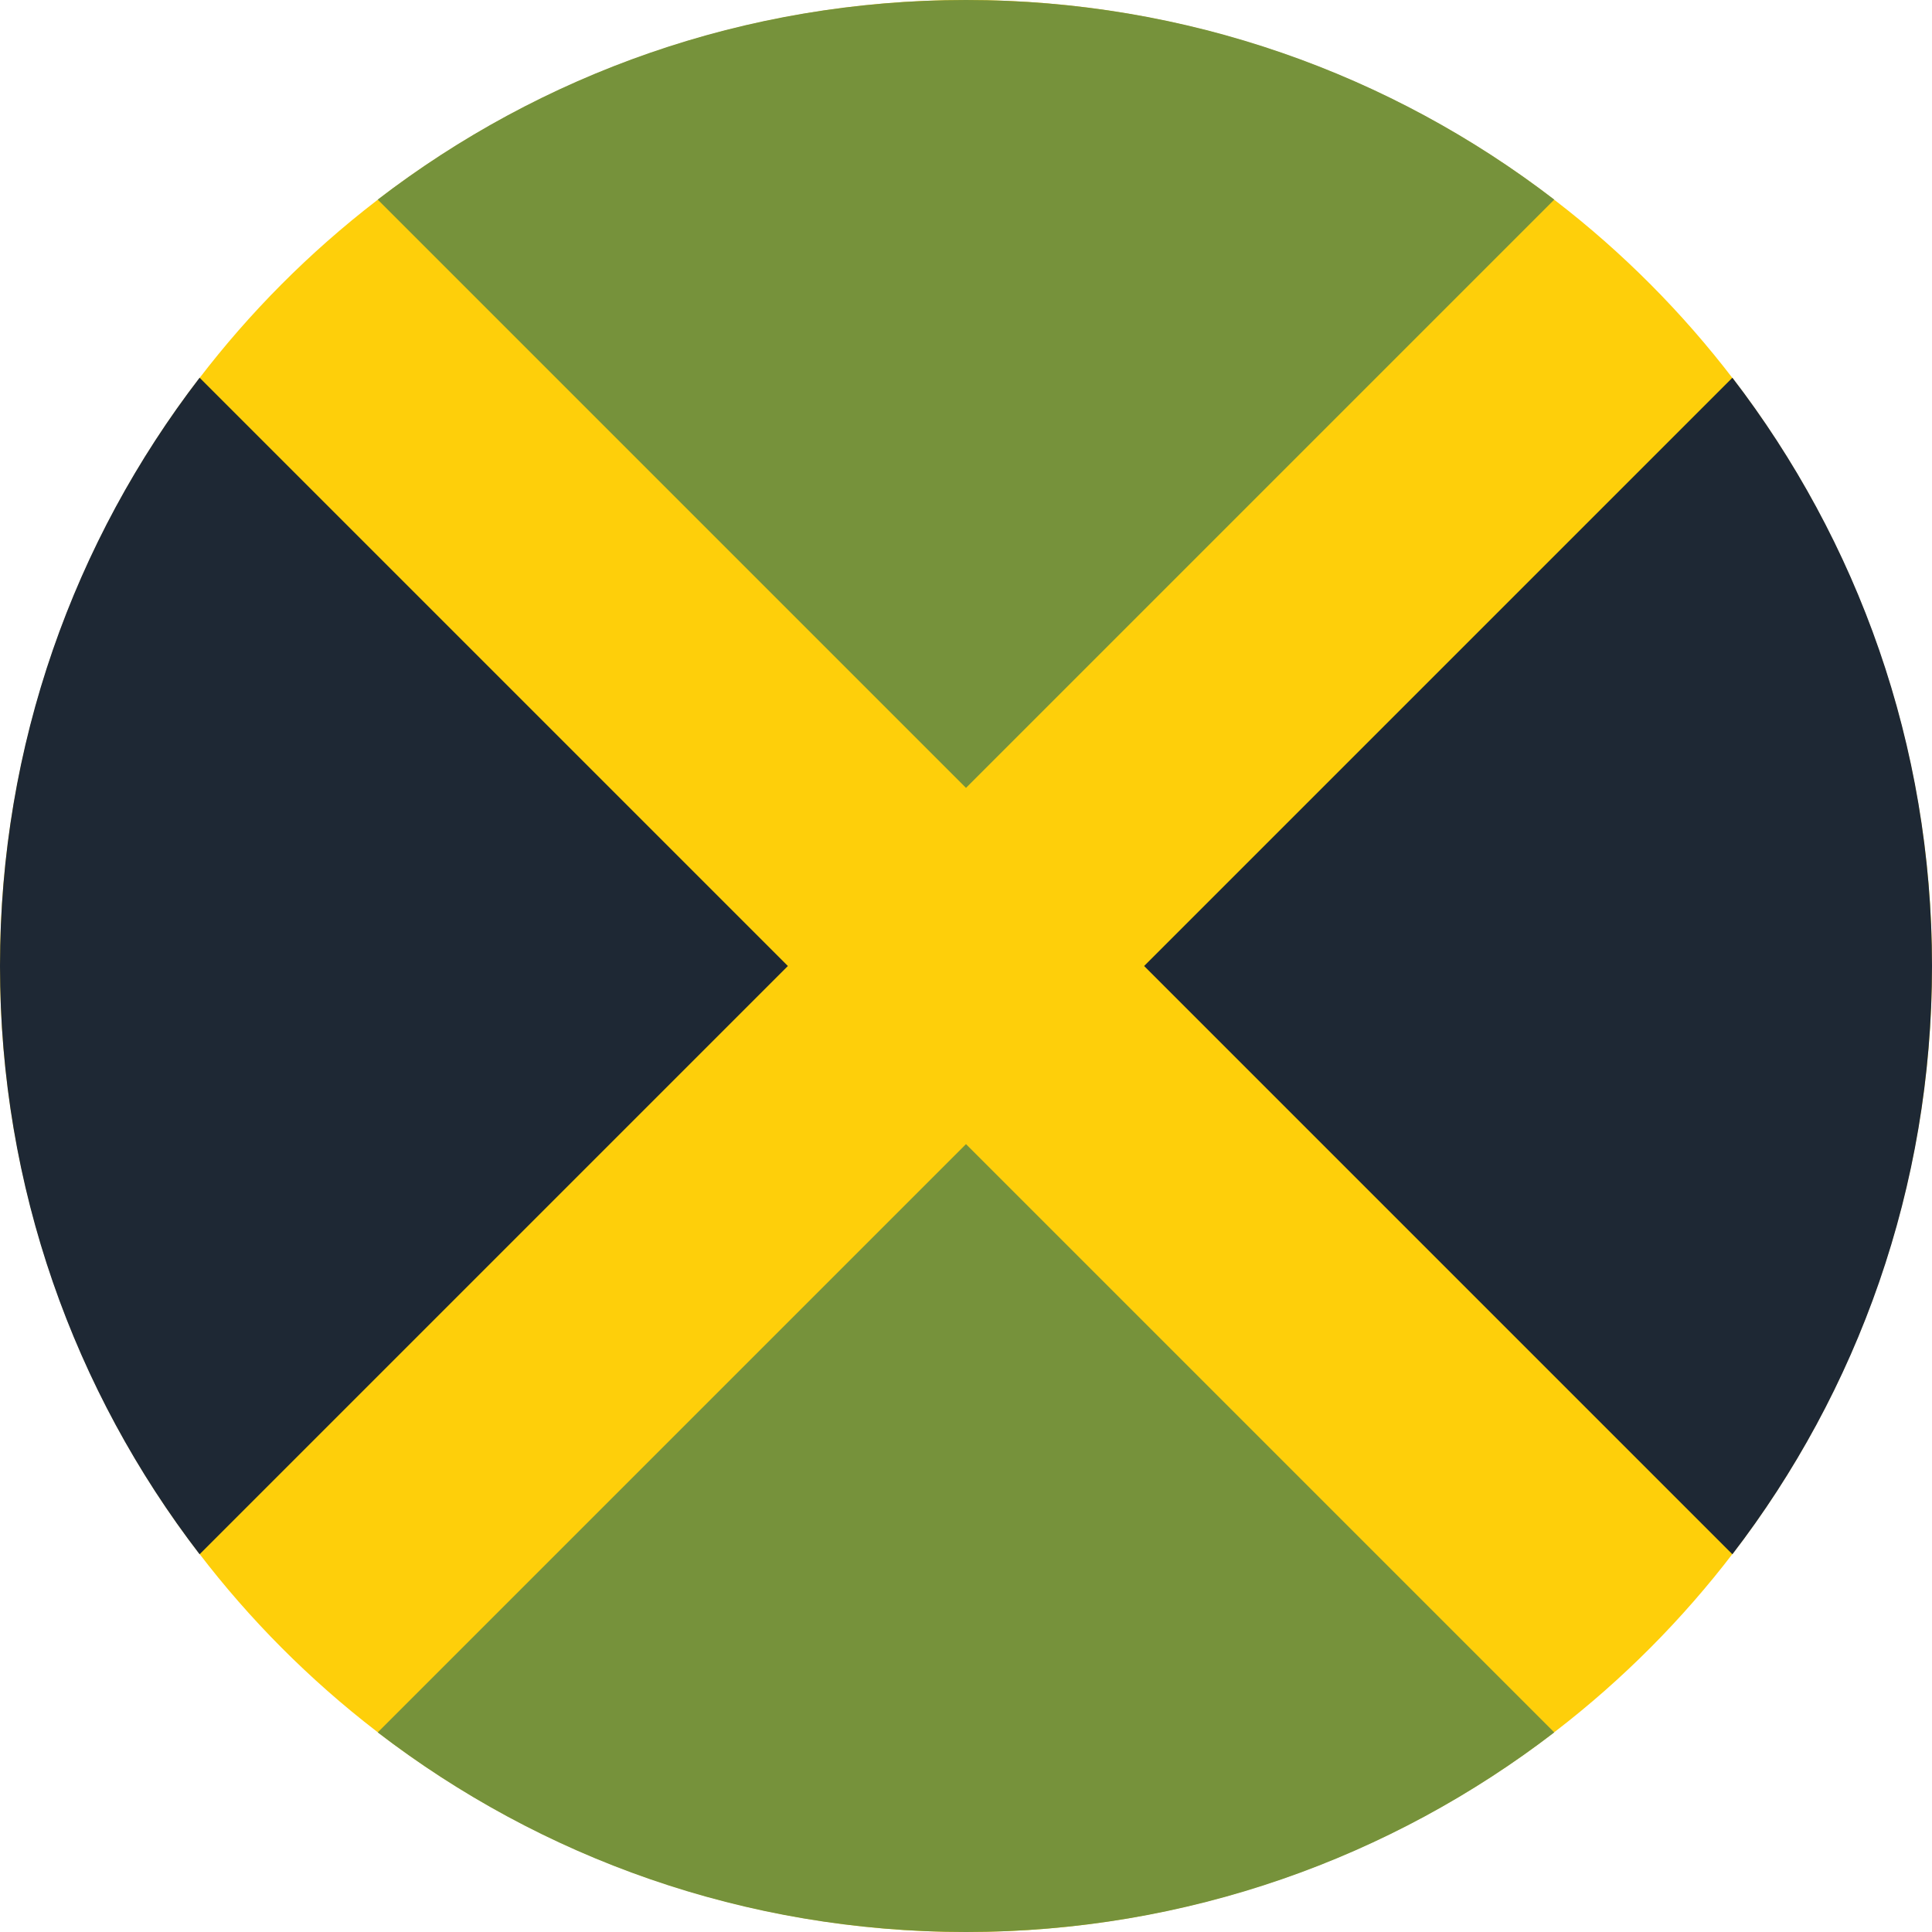
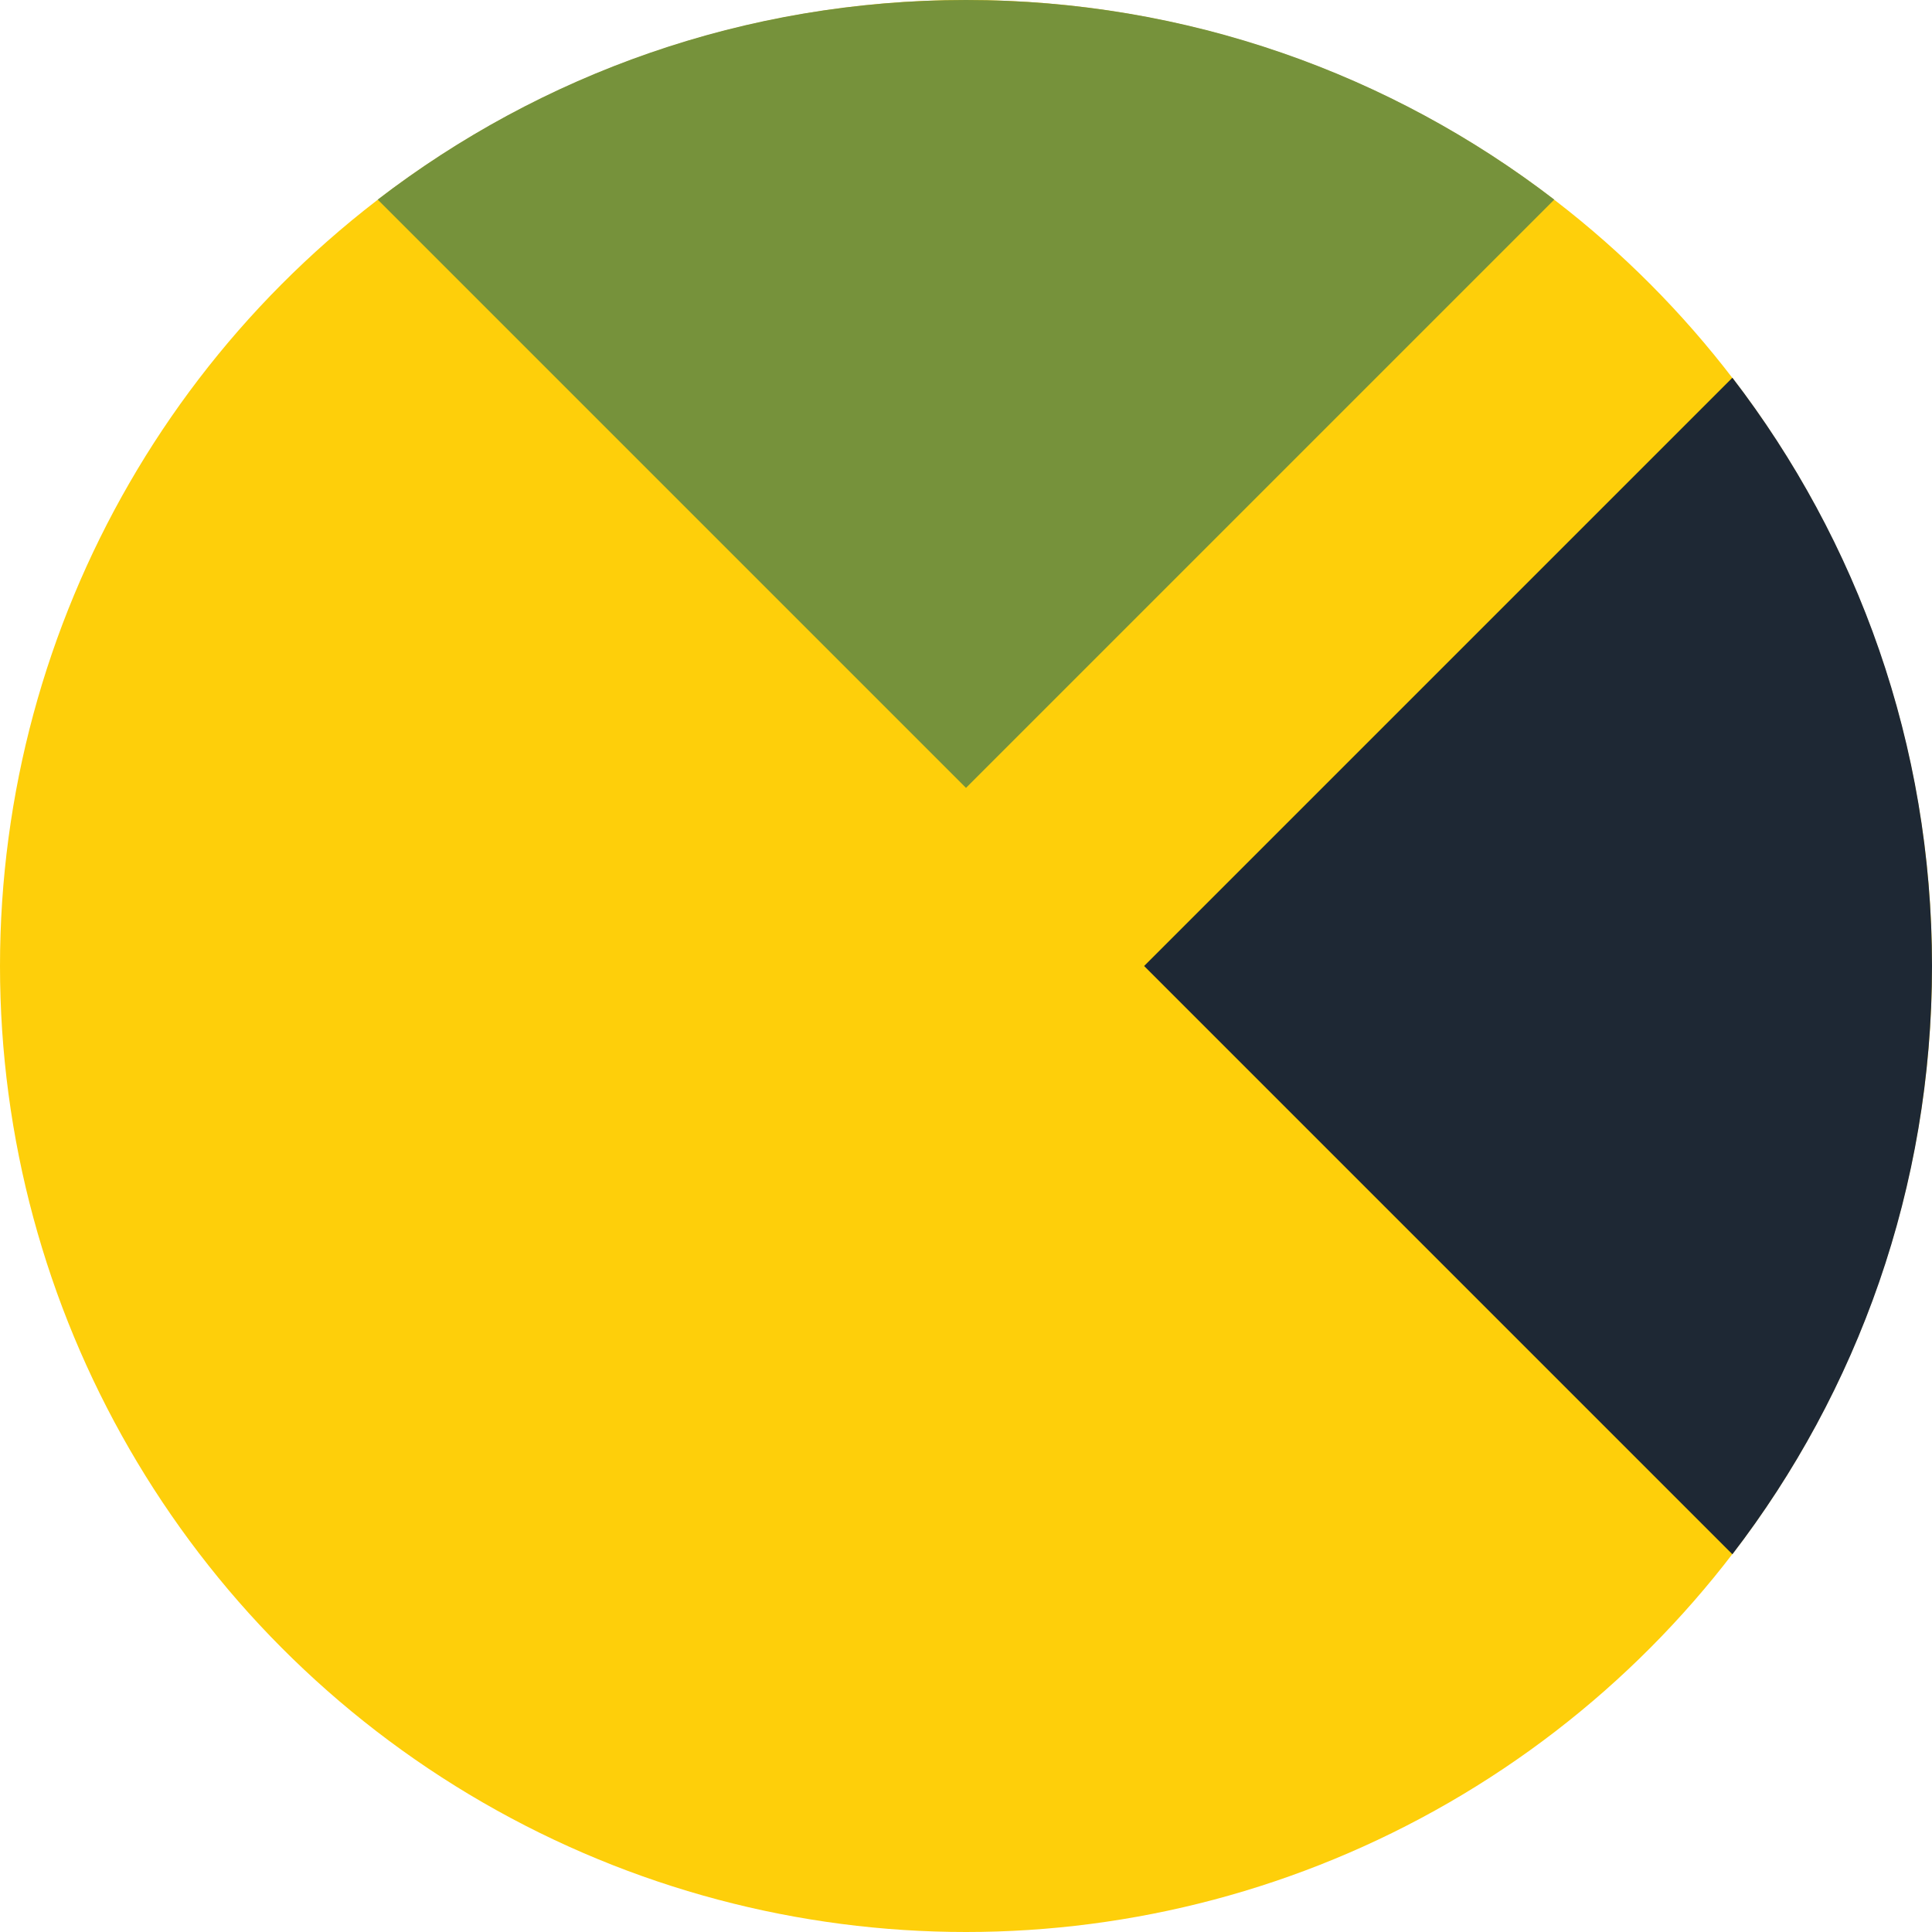
<svg xmlns="http://www.w3.org/2000/svg" version="1.1" id="Layer_1" x="0px" y="0px" viewBox="0 0 512 512" style="enable-background:new 0 0 512 512;" xml:space="preserve">
  <style type="text/css">
	.st0{fill:#FECF0A;}
	.st1{fill:#76923B;}
	.st2{fill:#1E2834;}
</style>
  <circle class="st0" cx="256" cy="256" r="256" />
  <path class="st1" d="M411.9,52.9C368.7,19.7,314.7,0,256,0S143.3,19.7,100.1,52.9L256,208.8L411.9,52.9z" />
-   <path class="st2" d="M52.9,100.1C19.7,143.3,0,197.3,0,256s19.7,112.7,52.9,155.9L208.8,256L52.9,100.1z" />
-   <path class="st1" d="M100.1,459.1C143.3,492.3,197.3,512,256,512s112.7-19.7,155.9-52.9L256,303.2L100.1,459.1z" />
  <path class="st2" d="M459.1,411.9C492.3,368.7,512,314.7,512,256s-19.7-112.7-52.9-155.9L303.2,256L459.1,411.9z" />
</svg>